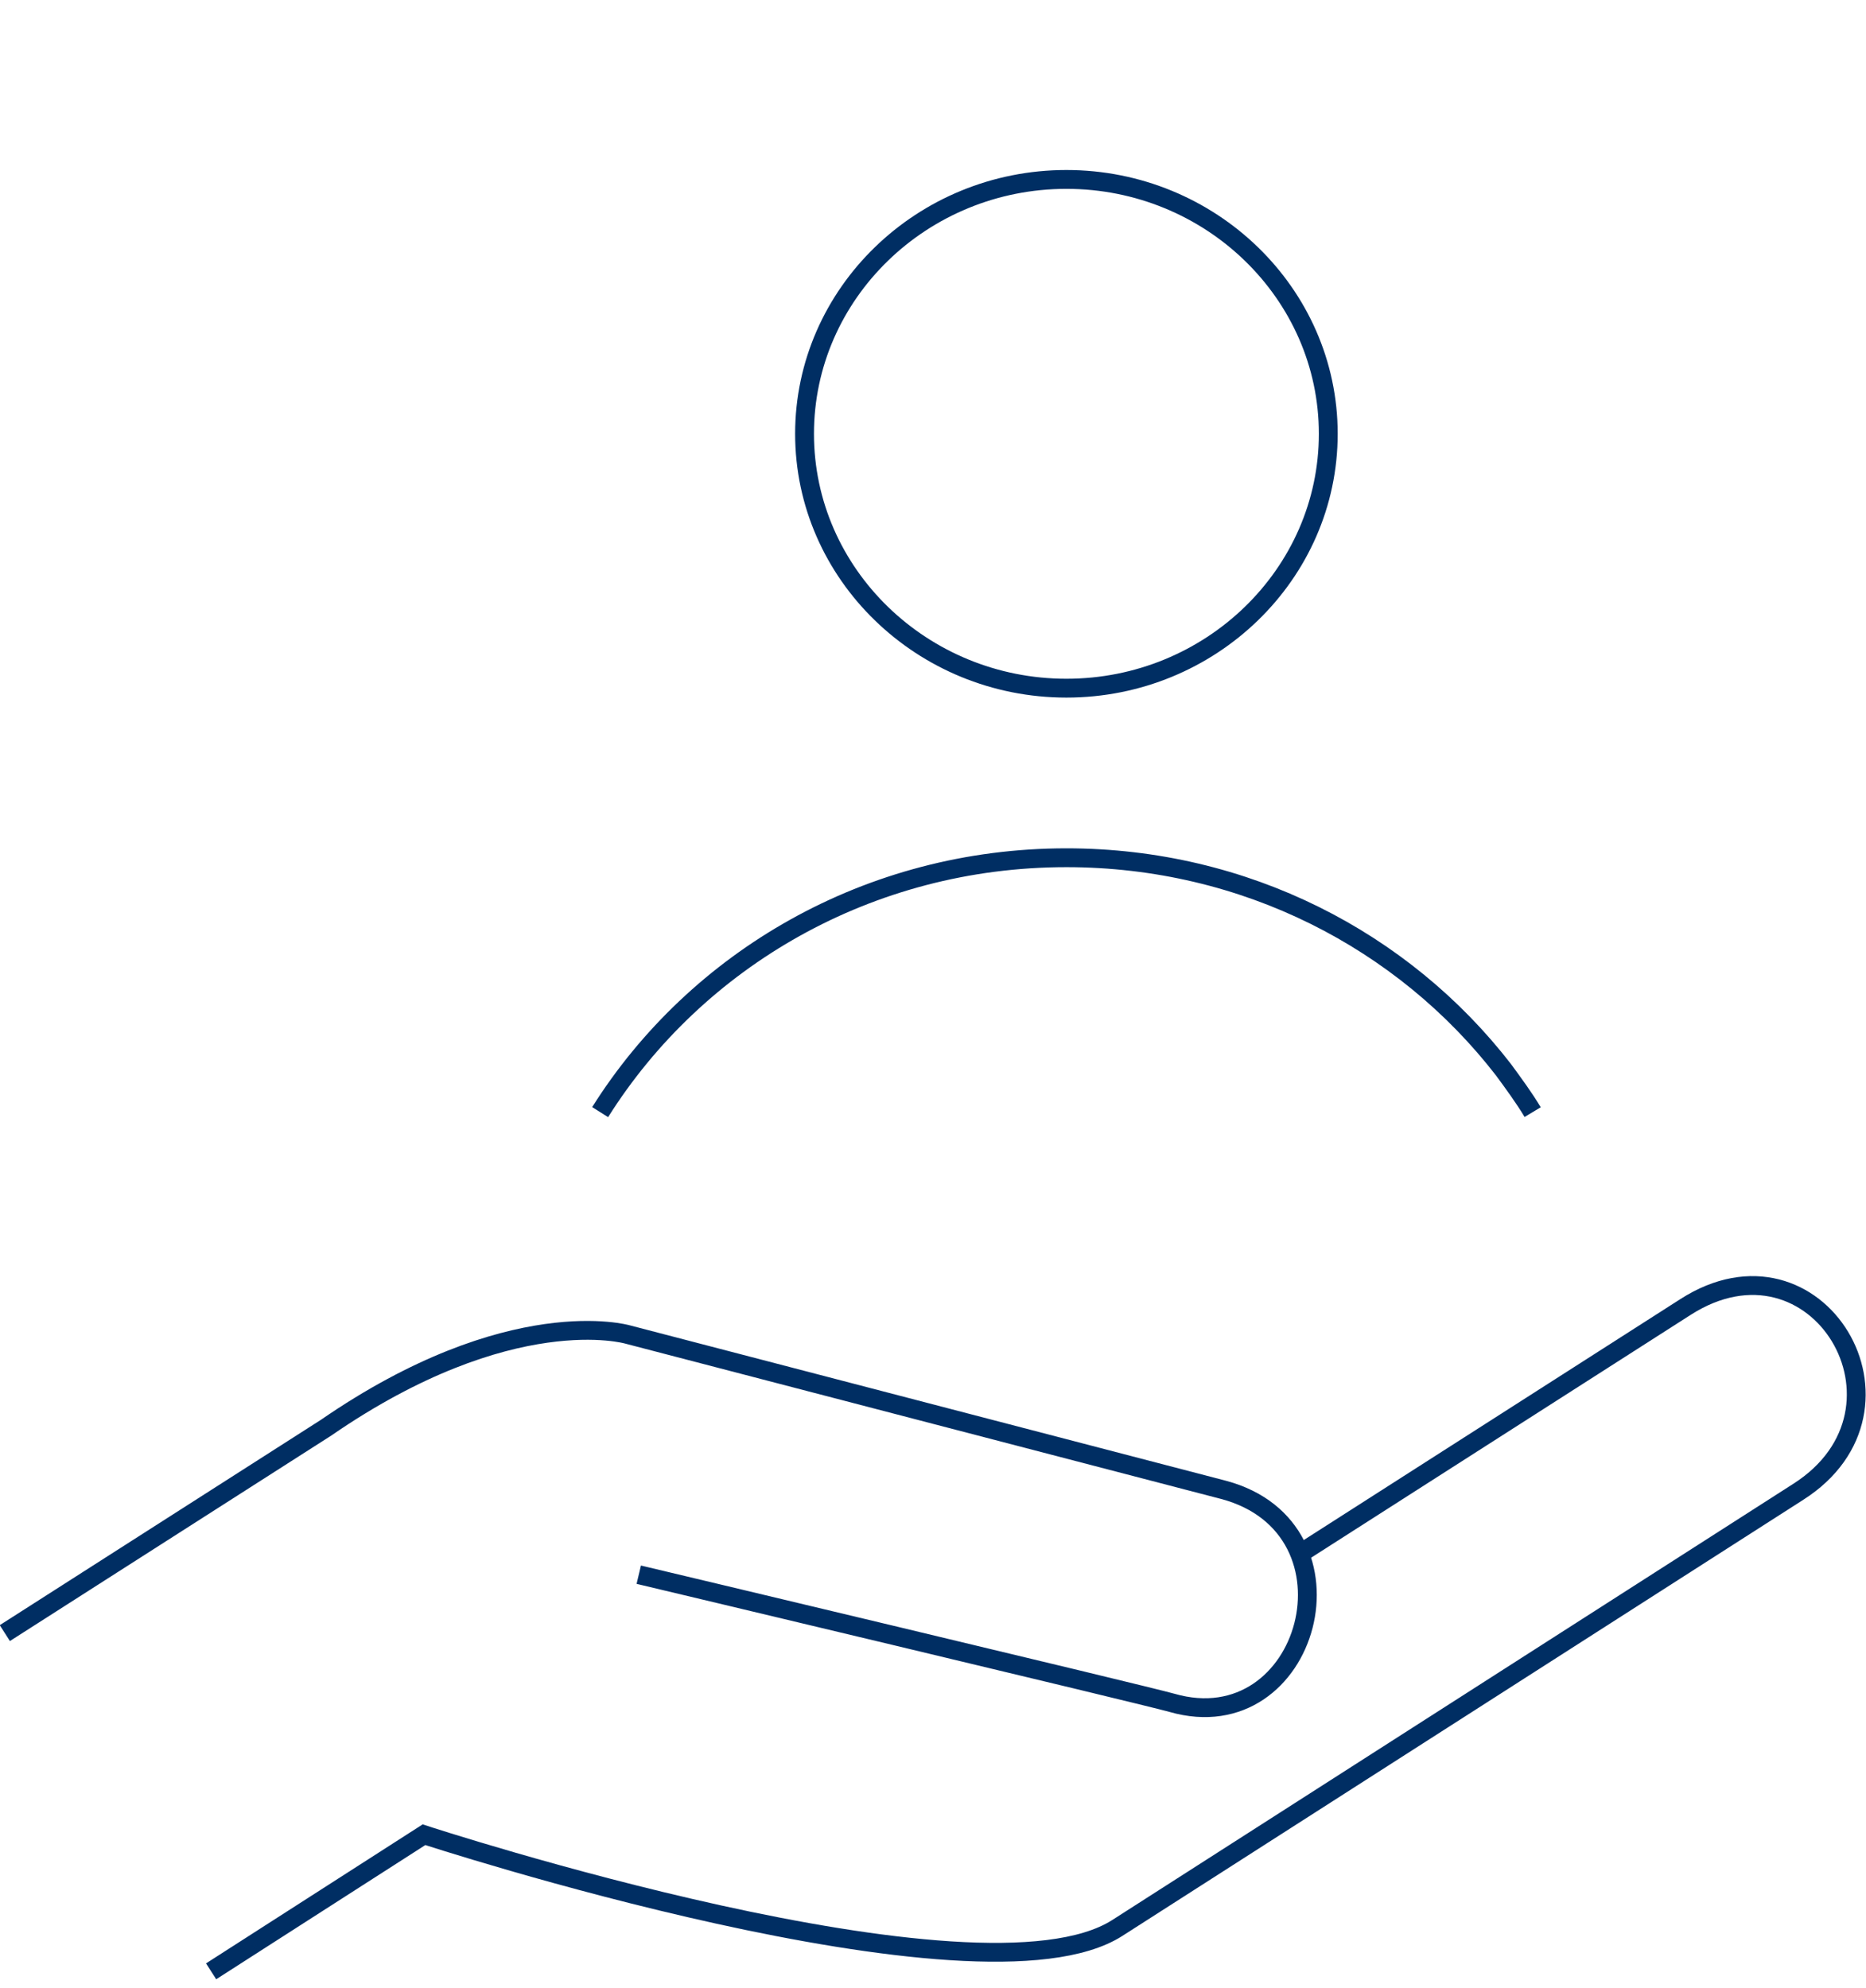
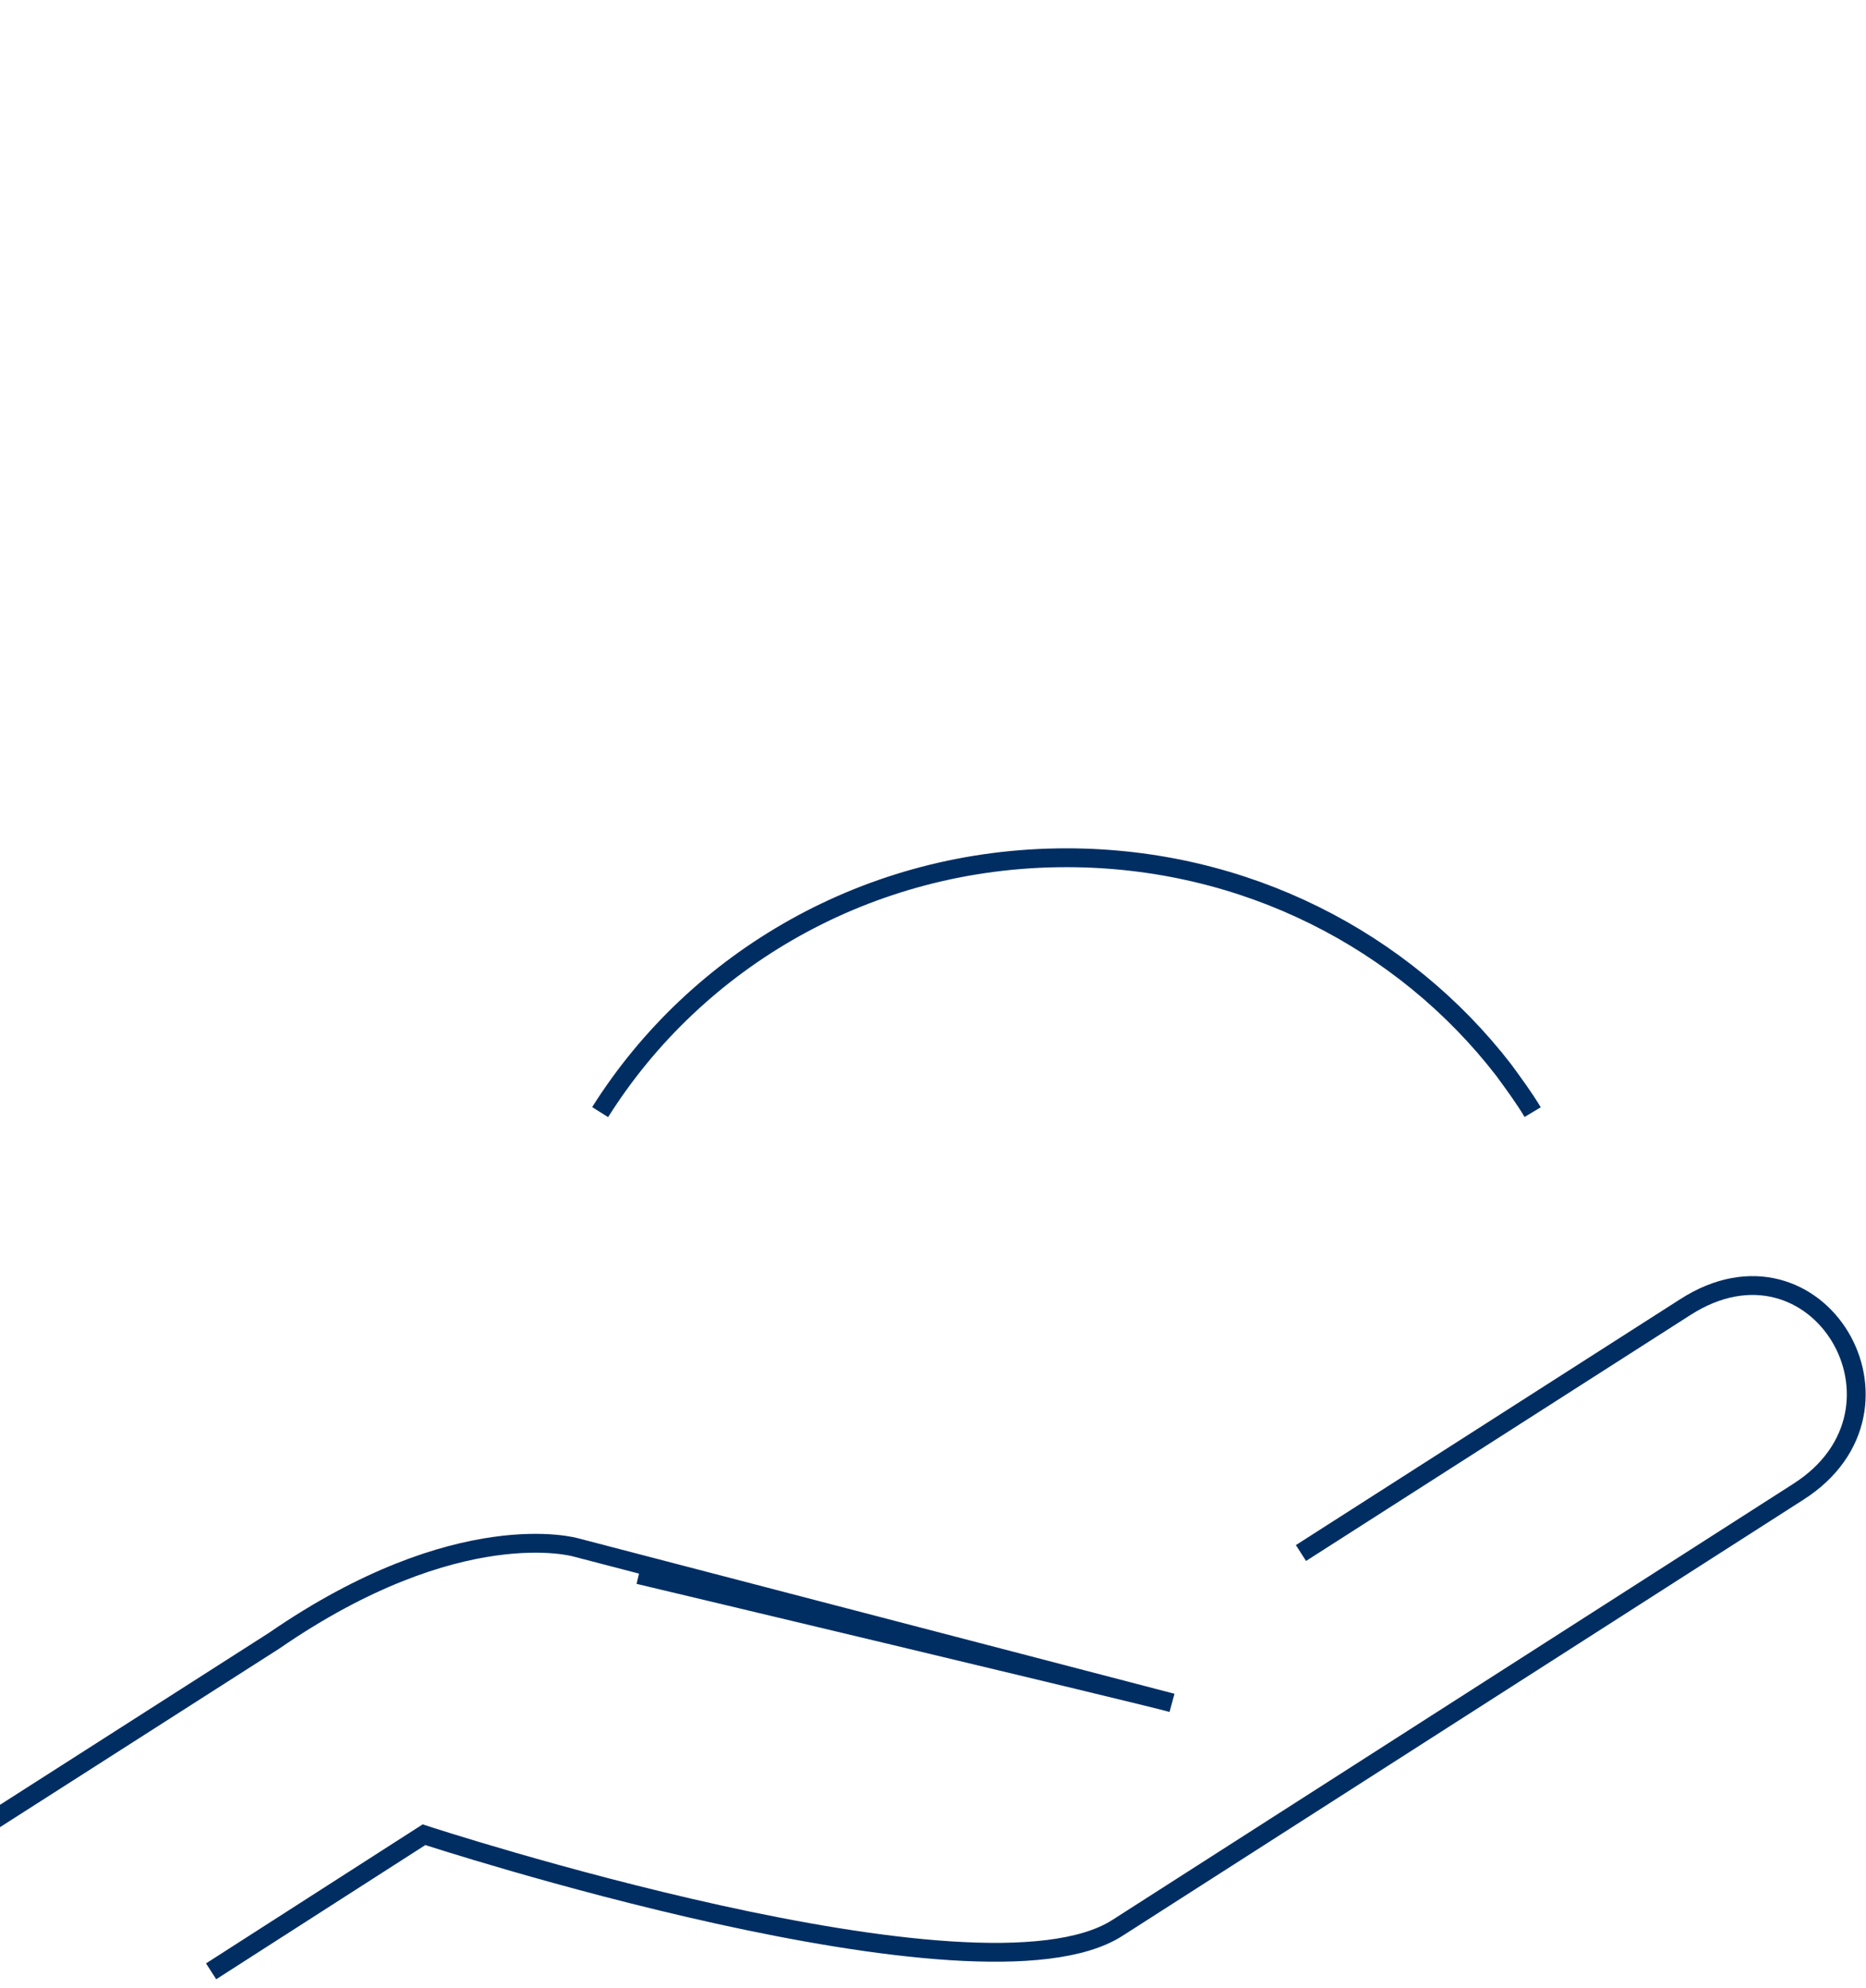
<svg xmlns="http://www.w3.org/2000/svg" xmlns:ns1="http://www.inkscape.org/namespaces/inkscape" id="Lager_1" x="0px" y="0px" viewBox="0 0 198.1 211" style="enable-background:new 0 0 198.1 211;" xml:space="preserve">
  <style type="text/css">	.st0{fill:none;stroke:#002E63;stroke-width:2;stroke-miterlimit:10.001;}</style>
  <g id="g435" transform="matrix(1,0,0,1,-581.187,-267.954)" ns1:export-filename="/home/tamas/Documents/Work/sites/Live/CG Live/resources/imgs/proc icons/person-icon.png" ns1:export-xdpi="237.49724" ns1:export-ydpi="237.49724">
    <g id="g427">
      <g id="g425">
-         <path id="path421" class="st0" d="M666.6,314c0,14.9,12.5,27,27.8,27s27.8-12.1,27.8-27s-12.5-27-27.8-27S666.6,299.1,666.6,314z    " />
        <path id="path423" class="st0" d="M644.9,386c10.2-16.2,28.5-27,49.5-27c19,0,35.8,8.8,46.4,22.5c1.1,1.5,2.2,3,3.1,4.5" />
      </g>
    </g>
    <g id="g433">
      <path id="path429" class="st0" d="M603.6,477.2l22.6-14.5c0,0,58.9,19.3,73.6,9.9c14.7-9.4,66.5-42.6,72.3-46.3   c13.8-8.8,2-28.6-12-19.6l-40.8,26.1" />
-       <path id="path431" class="st0" d="M649,435.1c0,0,53.8,12.8,56.6,13.6c14.6,4.2,20.8-18.5,5.5-22.6l-63.3-16.5   c0,0-12.4-3.6-32,9.9l-34.1,21.8" />
+       <path id="path431" class="st0" d="M649,435.1c0,0,53.8,12.8,56.6,13.6l-63.3-16.5   c0,0-12.4-3.6-32,9.9l-34.1,21.8" />
    </g>
  </g>
</svg>